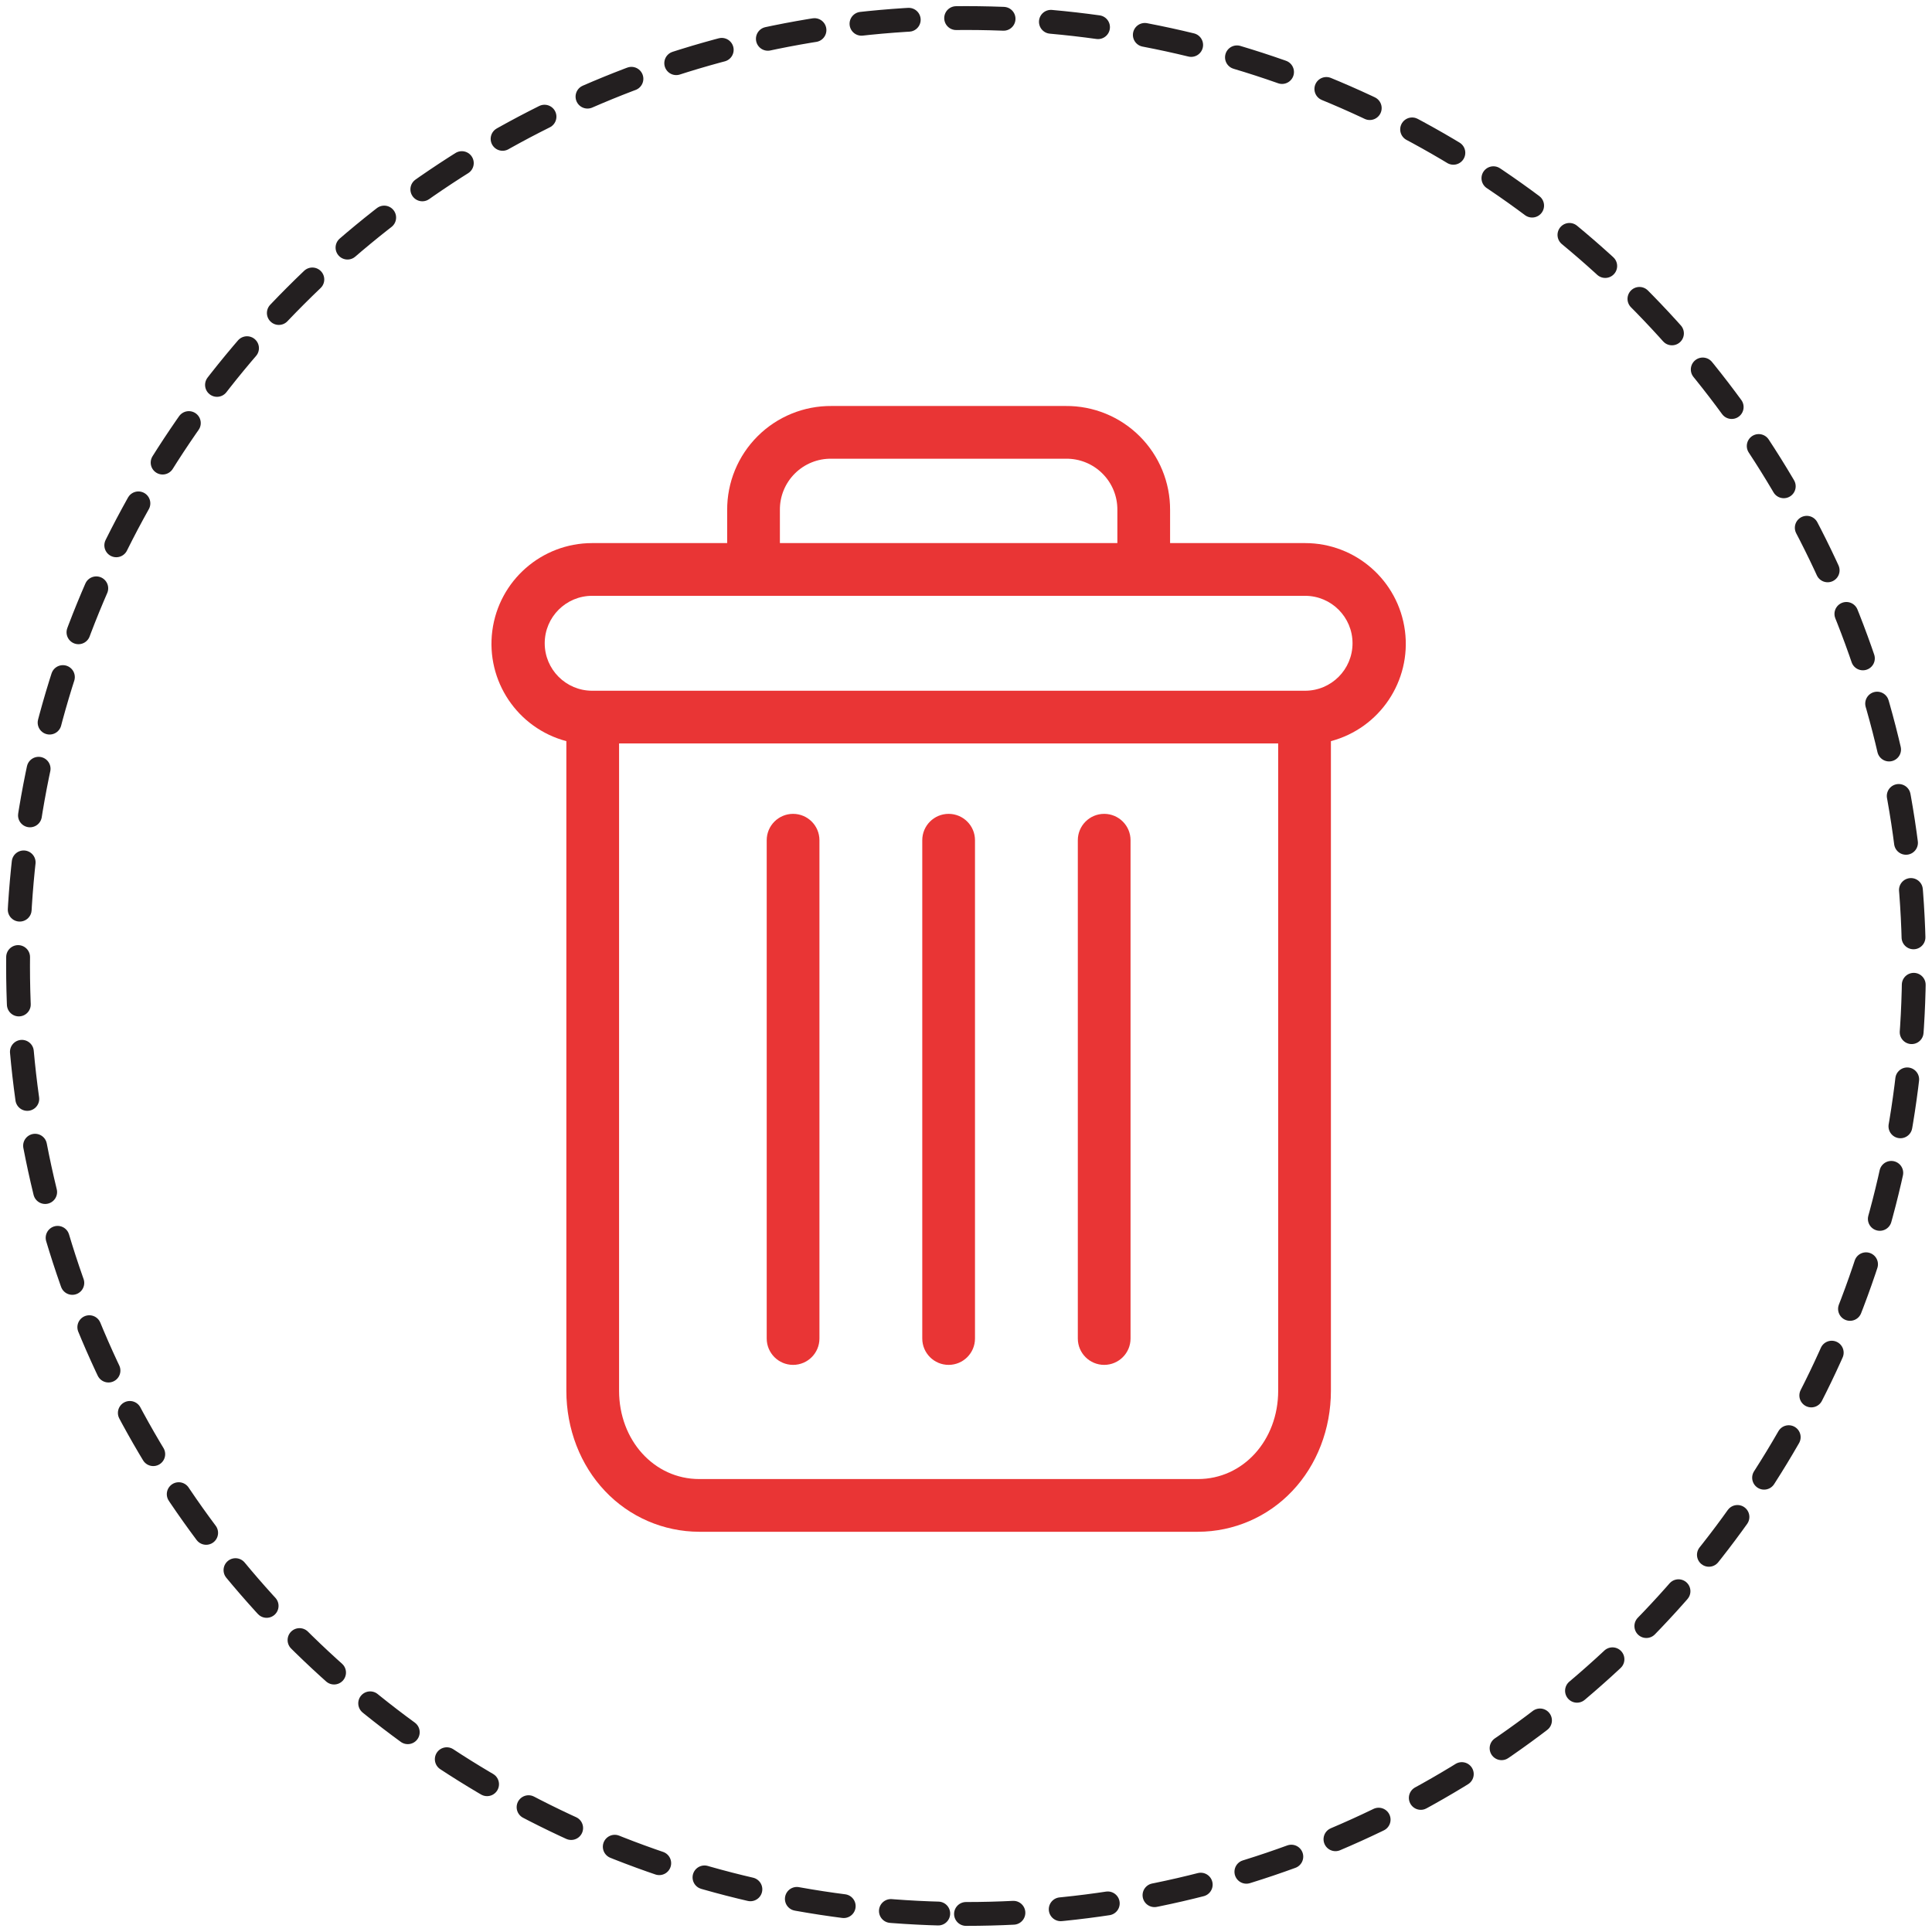
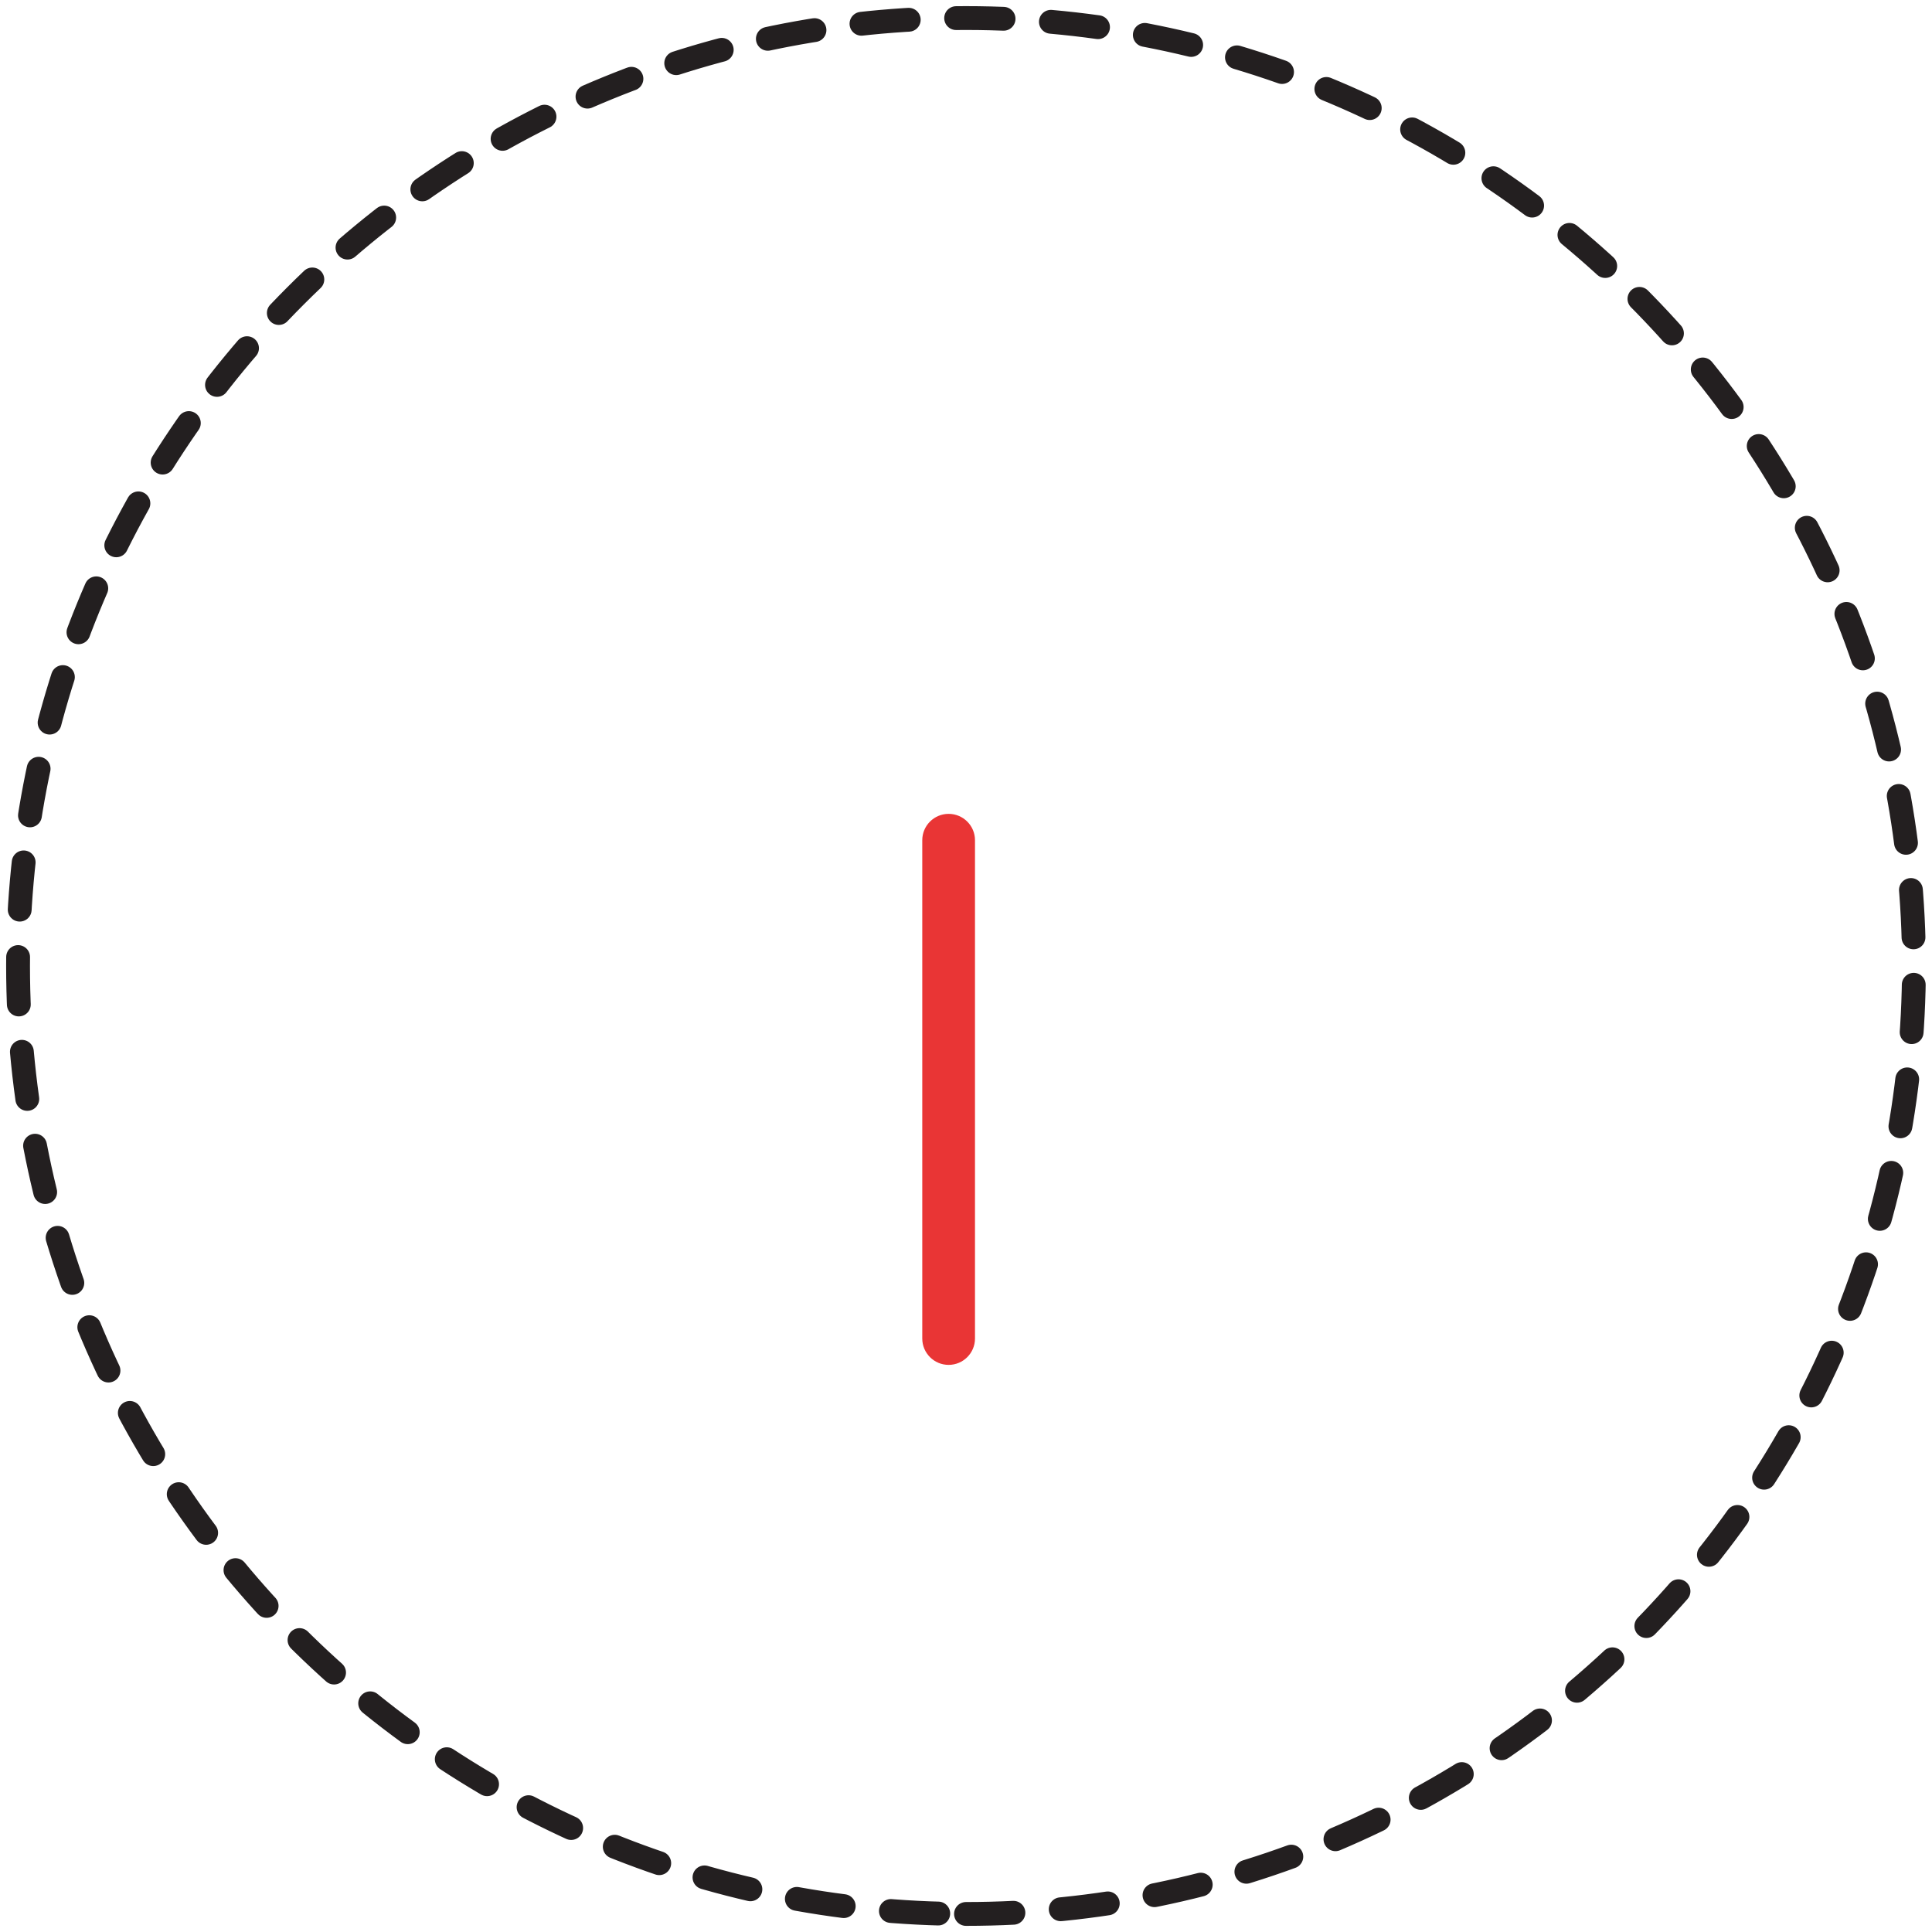
<svg xmlns="http://www.w3.org/2000/svg" width="107px" height="107px" viewBox="0 0 107 107" version="1.1">
  <title>Group 35</title>
  <desc>Created with Sketch.</desc>
  <g id="Page-1" stroke="none" stroke-width="1" fill="none" fill-rule="evenodd">
    <g id="Desktop_roomate-Copy-4" transform="translate(-667, -366)">
      <g id="Group-35" transform="translate(668, 367)">
        <g id="Group-41" transform="translate(26, 21)" fill="#E93535" fill-rule="nonzero">
          <g id="delete-copy-2" transform="translate(0.073, 0.339)">
-             <path d="M34.08,22.735 C33.273,22.735 32.62,23.389 32.62,24.195 L32.62,51.792 C32.62,52.598 33.273,53.252 34.08,53.252 C34.886,53.252 35.54,52.598 35.54,51.792 L35.54,24.195 C35.54,23.389 34.886,22.735 34.08,22.735 Z" id="Path" />
-             <path d="M16.85,22.735 C16.044,22.735 15.39,23.389 15.39,24.195 L15.39,51.792 C15.39,52.598 16.044,53.252 16.85,53.252 C17.657,53.252 18.31,52.598 18.31,51.792 L18.31,24.195 C18.31,23.389 17.657,22.735 16.85,22.735 Z" id="Path" />
-             <path d="M4.293,18.708 L4.293,54.683 C4.293,56.809 5.072,58.806 6.434,60.239 C7.79,61.676 9.677,62.491 11.652,62.495 L39.278,62.495 C41.254,62.491 43.14,61.676 44.496,60.239 C45.858,58.806 46.637,56.809 46.637,54.683 L46.637,18.708 C49.345,17.989 51.099,15.373 50.737,12.595 C50.374,9.817 48.008,7.739 45.206,7.739 L37.73,7.739 L37.73,5.914 C37.739,4.379 37.132,2.905 36.045,1.821 C34.959,0.737 33.483,0.133 31.948,0.146 L18.982,0.146 C17.447,0.133 15.971,0.737 14.885,1.821 C13.798,2.905 13.191,4.379 13.2,5.914 L13.2,7.739 L5.724,7.739 C2.922,7.739 0.556,9.817 0.193,12.595 C-0.169,15.373 1.585,17.989 4.293,18.708 Z M39.278,59.575 L11.652,59.575 C9.155,59.575 7.213,57.43 7.213,54.683 L7.213,18.836 L43.717,18.836 L43.717,54.683 C43.717,57.43 41.775,59.575 39.278,59.575 Z M16.12,5.914 C16.11,5.153 16.409,4.422 16.949,3.885 C17.488,3.348 18.221,3.053 18.982,3.066 L31.948,3.066 C32.709,3.053 33.442,3.348 33.981,3.885 C34.521,4.421 34.82,5.153 34.81,5.914 L34.81,7.739 L16.12,7.739 L16.12,5.914 Z M5.724,10.659 L45.206,10.659 C46.658,10.659 47.834,11.836 47.834,13.287 C47.834,14.739 46.658,15.916 45.206,15.916 L5.724,15.916 C4.272,15.916 3.095,14.739 3.095,13.287 C3.095,11.836 4.272,10.659 5.724,10.659 Z" id="Shape" />
            <path d="M25.465,22.735 C24.658,22.735 24.005,23.389 24.005,24.195 L24.005,51.792 C24.005,52.598 24.658,53.252 25.465,53.252 C26.271,53.252 26.925,52.598 26.925,51.792 L26.925,24.195 C26.925,23.389 26.271,22.735 25.465,22.735 Z" id="Path" />
          </g>
        </g>
        <path d="M52.5,105 C81.495,105 105,81.495 105,52.5 C105,23.505 81.495,0 52.5,0 C23.505,0 0,23.505 0,52.5 C0,81.495 23.505,105 52.5,105 Z" id="Oval" stroke="#231F20" stroke-width="1.32" stroke-linecap="round" stroke-dasharray="2.627,2.627" />
      </g>
    </g>
  </g>
</svg>